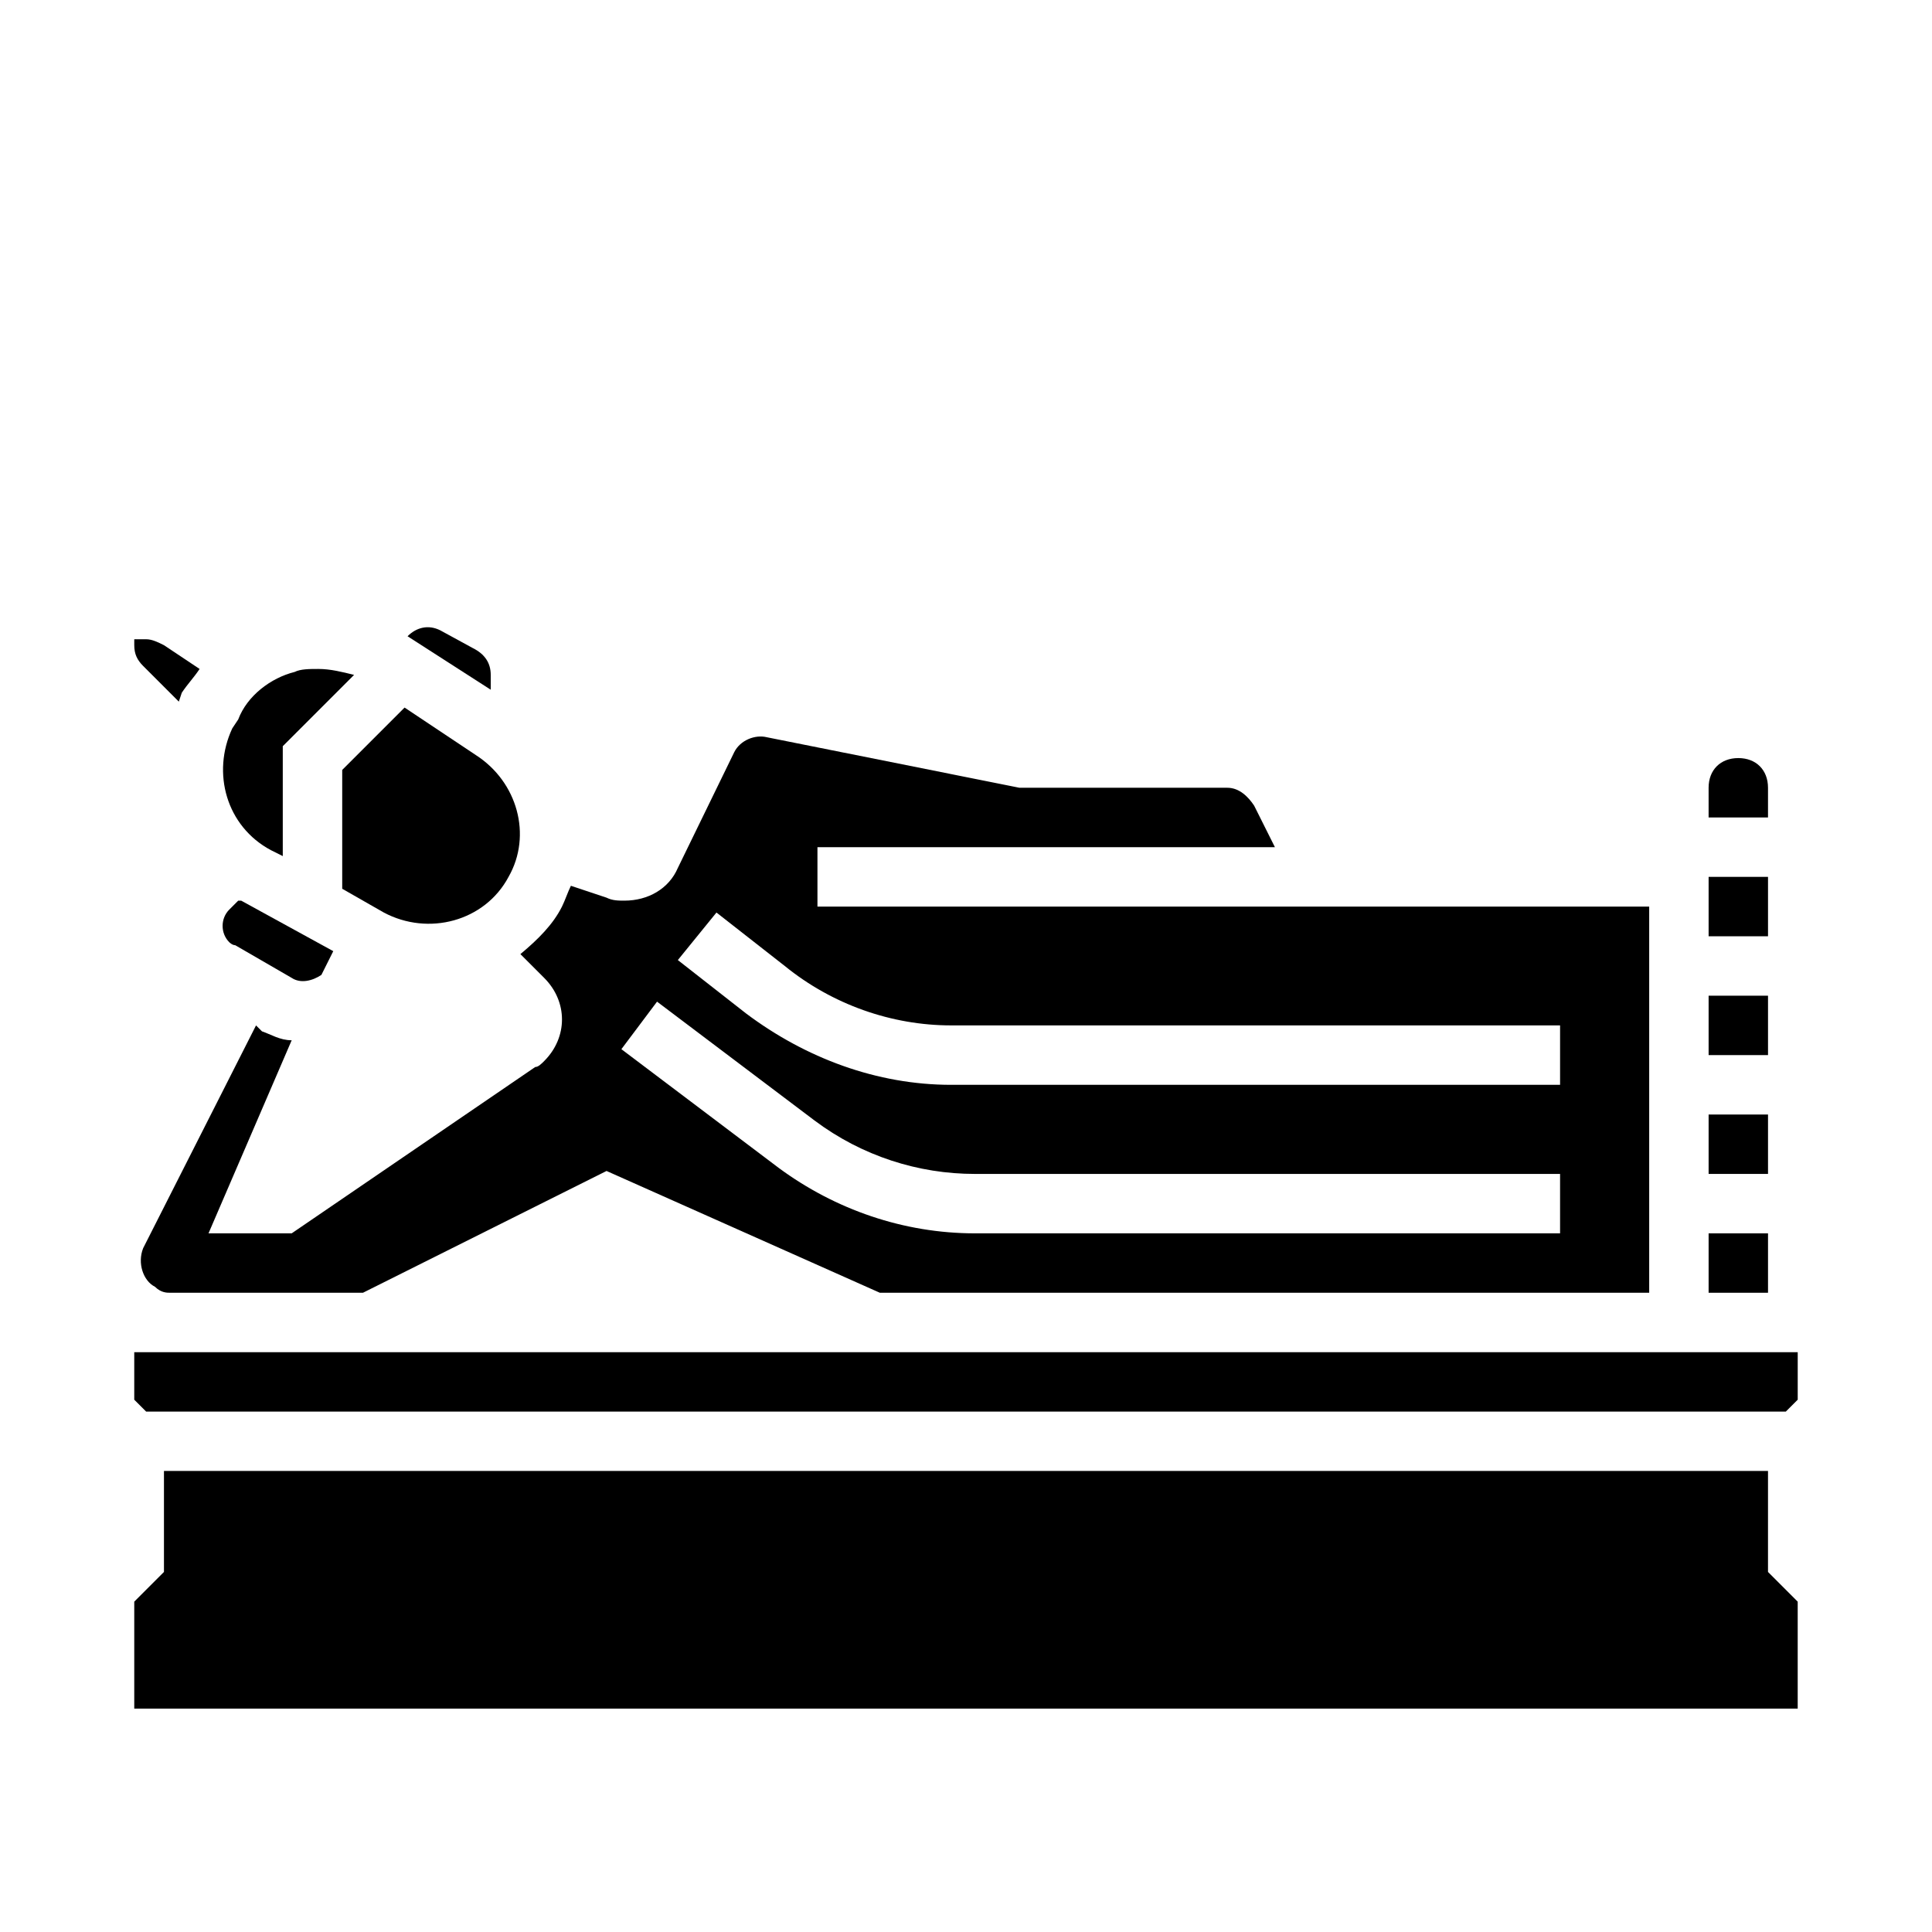
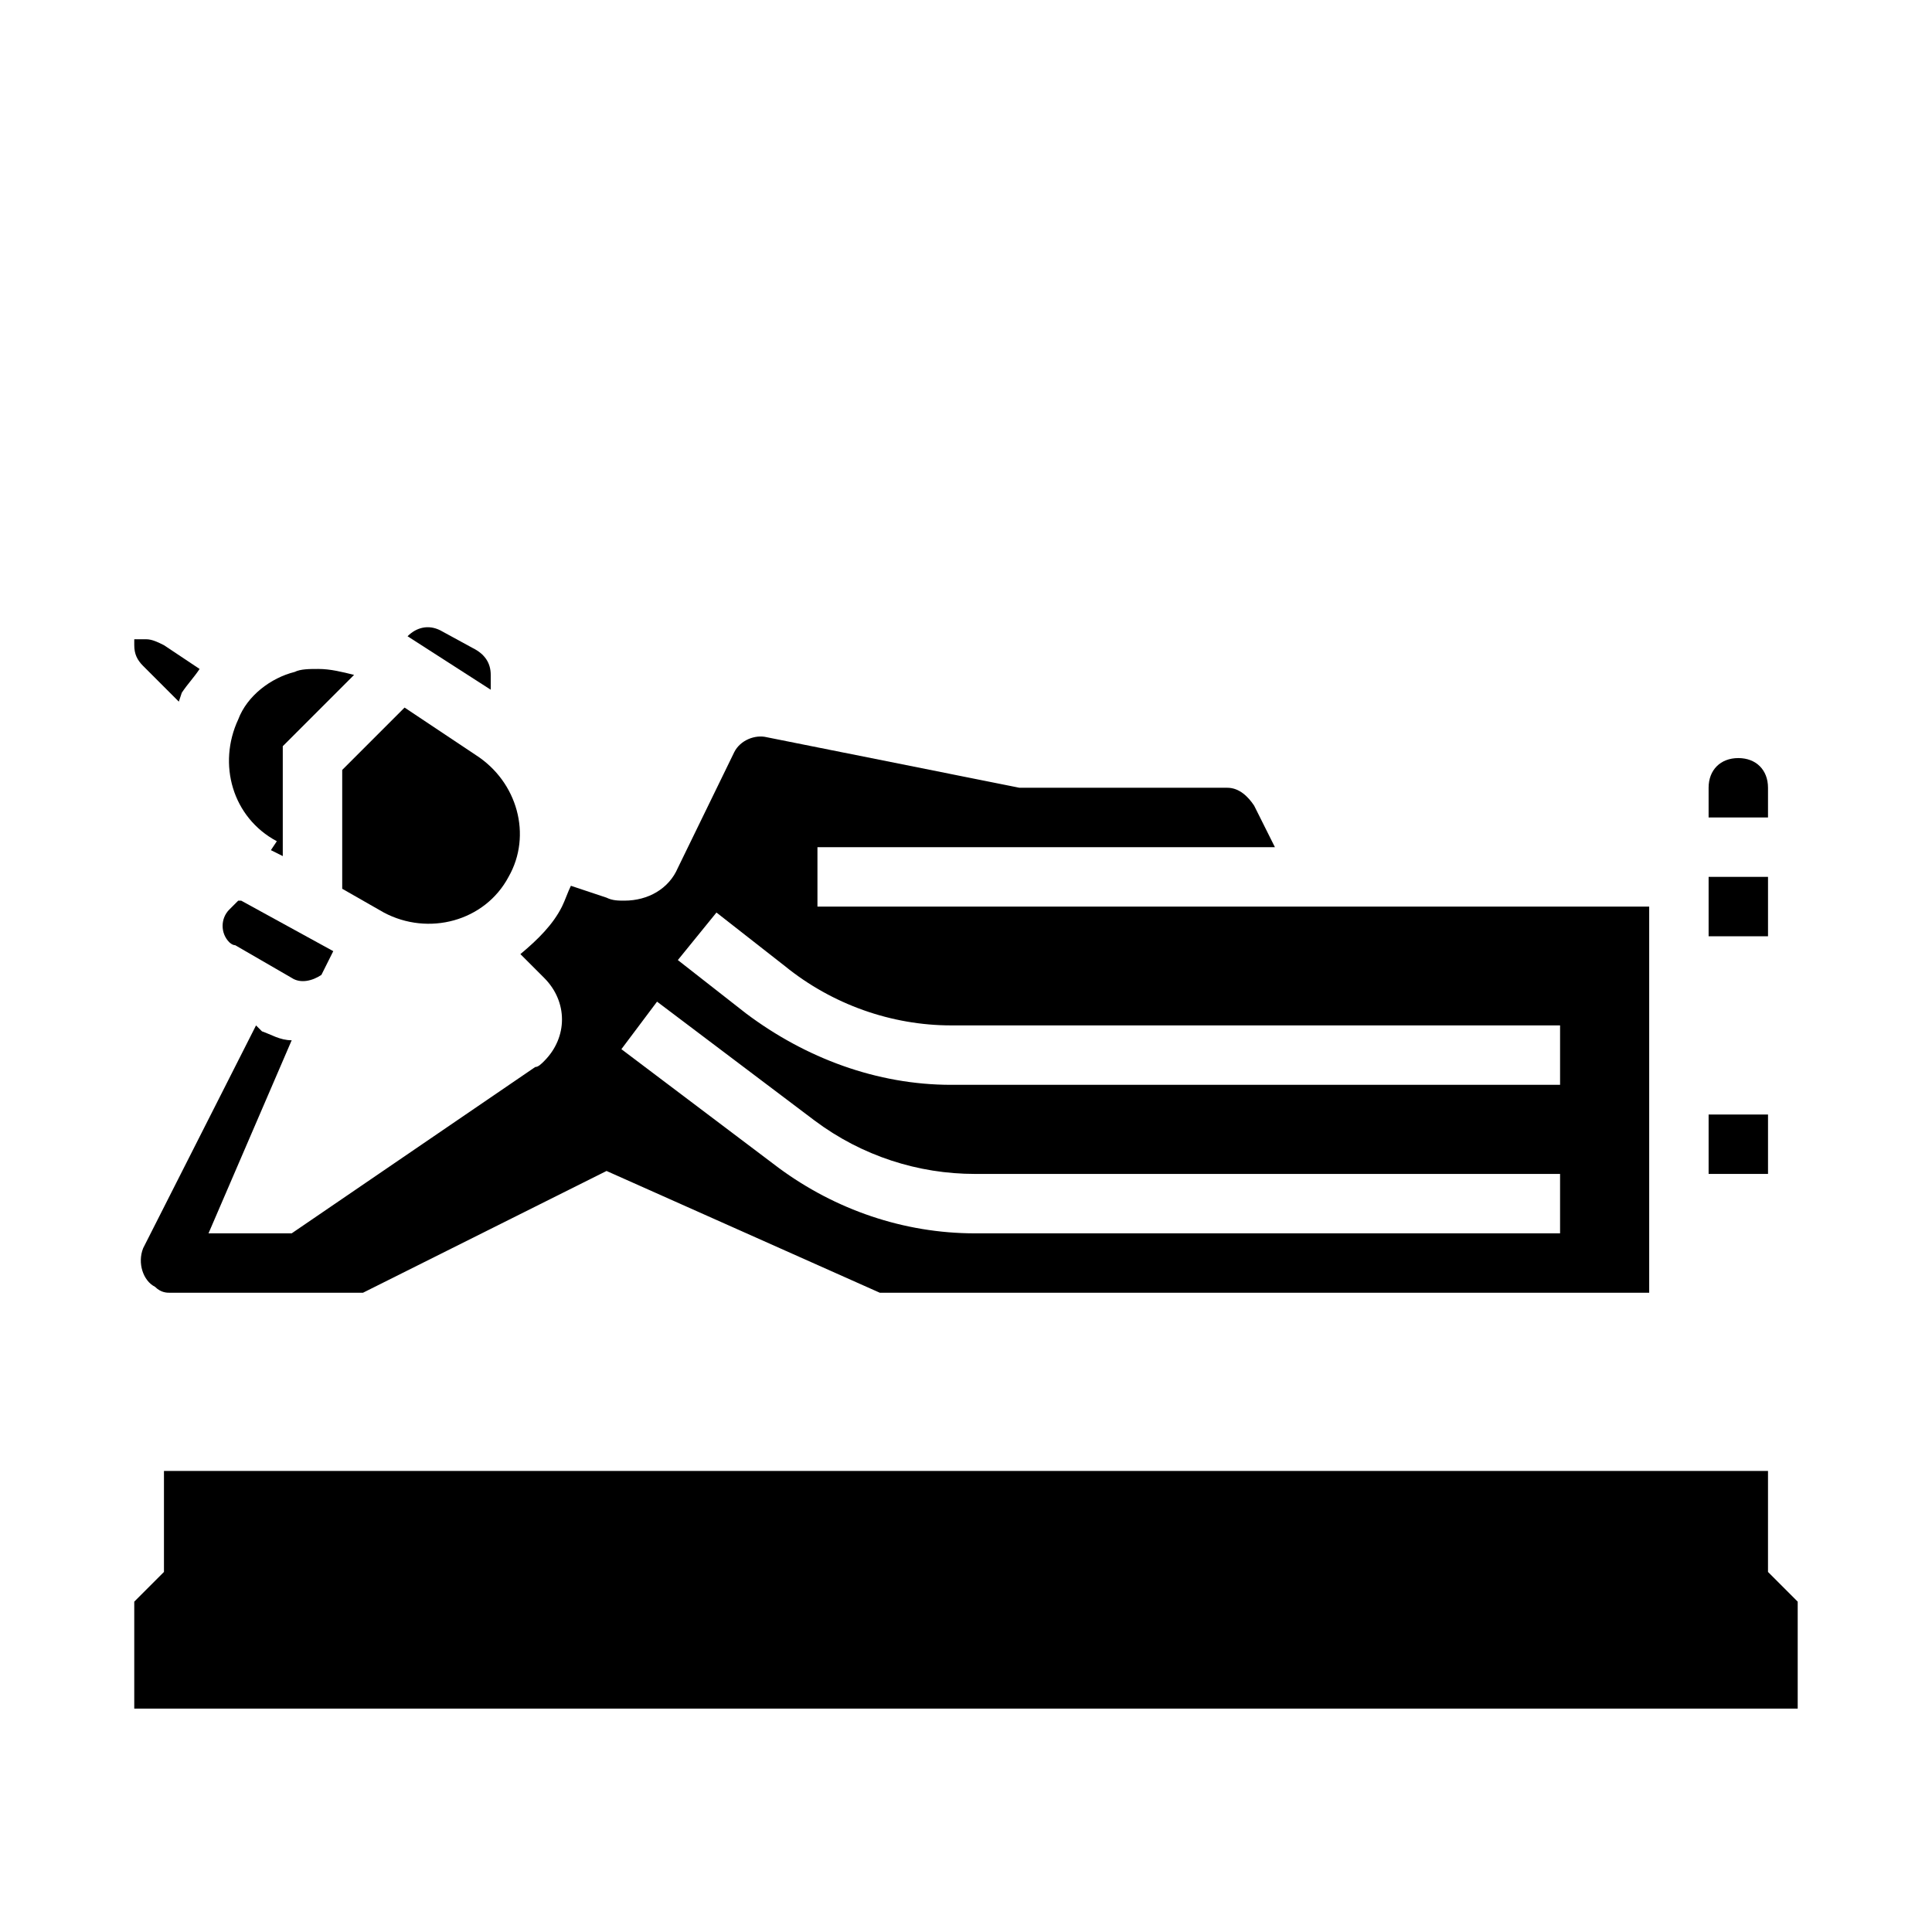
<svg xmlns="http://www.w3.org/2000/svg" fill="#000000" width="800px" height="800px" version="1.1" viewBox="144 144 512 512">
  <g>
    <path d="m288.21 403.15c6.297 6.297 6.297 15.742 0 22.043-0.789 0.789-1.574 1.574-2.363 1.574l-64.547 44.082h-22.043l22.043-51.168c-3.148 0-5.512-1.574-7.871-2.363l-1.578-1.574-29.914 59.039c-1.574 3.938 0 8.66 3.148 10.234 1.578 1.574 3.152 1.574 3.938 1.574h51.168l64.551-32.273 72.422 32.273h203.89v-102.34h-220.42v-15.742h121.23l-5.512-11.02c-1.574-2.363-3.938-4.723-7.086-4.723h-55.105l-66.914-13.383c-3.148-0.789-7.086 0.789-8.66 3.938l-14.957 30.699c-2.363 5.512-7.871 8.66-14.168 8.66-1.574 0-3.148 0-4.723-0.789l-9.445-3.148c-0.789 1.574-1.574 3.938-2.363 5.512-2.363 4.723-6.297 8.66-11.02 12.594zm45.66-17.32 18.105 14.168c12.594 10.234 28.34 15.742 44.082 15.742l161.38 0.004v15.742l-161.38 0.004c-19.68 0-38.574-7.086-54.316-18.895l-18.105-14.168zm-15.746 23.617 41.723 31.488c12.594 9.445 27.551 14.168 42.508 14.168h155.08v15.742l-155.08 0.004c-18.895 0-37-6.297-51.957-17.32l-41.723-31.488z" />
-     <path d="m596.8 407.87h15.742v15.742h-15.742z" />
-     <path d="m596.8 470.85h15.742v15.742h-15.742z" />
    <path d="m596.8 439.36h15.742v15.742h-15.742z" />
    <path d="m612.54 352.77c0-4.723-3.148-7.871-7.871-7.871s-7.871 3.148-7.871 7.871v7.871h15.742z" />
    <path d="m596.8 376.38h15.742v15.742h-15.742z" />
    <path d="m191.39 329.94 0.789-2.363c1.57-2.359 3.144-3.934 4.719-6.297l-9.445-6.297c-1.574-0.785-3.148-1.574-4.723-1.574h-3.148v1.574c0 2.363 0.789 3.938 2.363 5.512z" />
    <path d="m221.3 403.15c2.363 1.574 5.512 0.789 7.871-0.789l3.148-6.297-24.402-13.383h-0.789l-2.363 2.363c-2.363 2.363-2.363 6.297 0 8.66 0 0 0.789 0.789 1.574 0.789z" />
-     <path d="m215.79 369.3 3.148 1.574v-29.125l18.895-18.895c-3.148-0.785-6.297-1.574-9.449-1.574-2.363 0-4.723 0-6.297 0.789-6.297 1.574-12.594 6.297-14.957 12.594l-1.574 2.363c-5.508 11.809-1.574 25.977 10.234 32.273z" />
+     <path d="m215.79 369.3 3.148 1.574v-29.125l18.895-18.895c-3.148-0.785-6.297-1.574-9.449-1.574-2.363 0-4.723 0-6.297 0.789-6.297 1.574-12.594 6.297-14.957 12.594c-5.508 11.809-1.574 25.977 10.234 32.273z" />
    <path d="m234.69 379.53 11.02 6.297c11.809 6.297 26.766 2.363 33.062-9.445 6.297-11.02 2.363-25.191-8.66-32.273l-18.895-12.594-16.527 16.527z" />
    <path d="m612.54 533.82h-425.09v26.762l-7.871 7.875v28.34h440.83v-28.34l-7.871-7.875z" />
-     <path d="m244.13 502.34h-64.551v12.594l3.148 3.148h434.54l3.148-3.148v-12.594z" />
    <path d="m274.05 322.85c0-3.148-1.574-5.512-4.723-7.086l-8.66-4.723c-3.148-1.574-6.297-0.789-8.66 1.574l22.043 14.168z" />
  </g>
</svg>